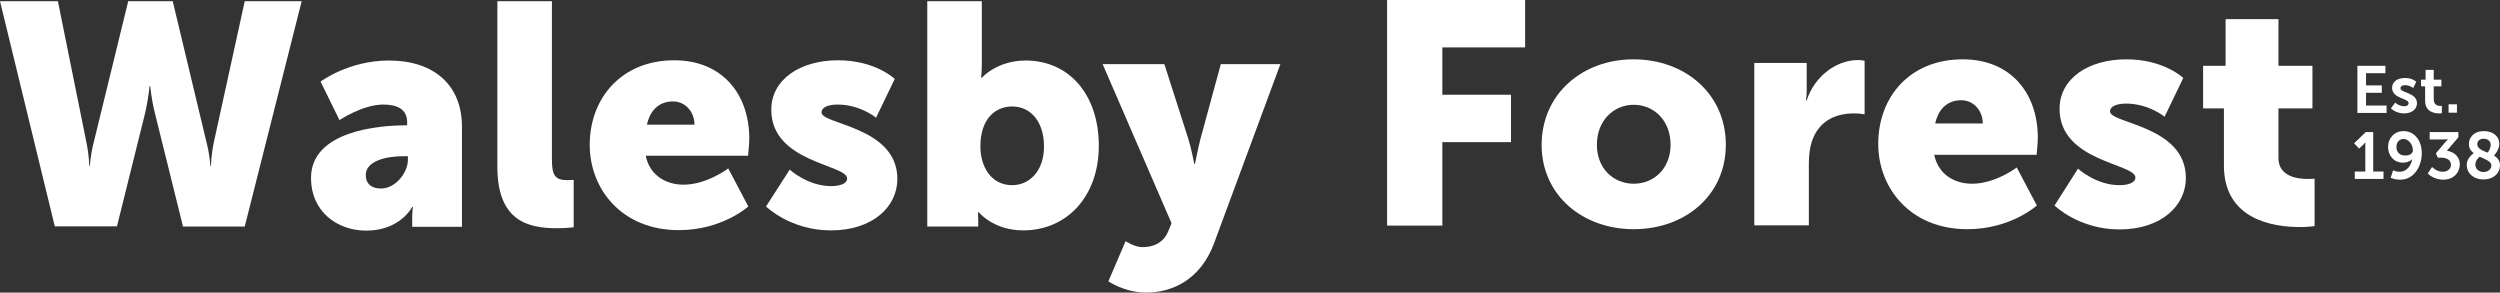
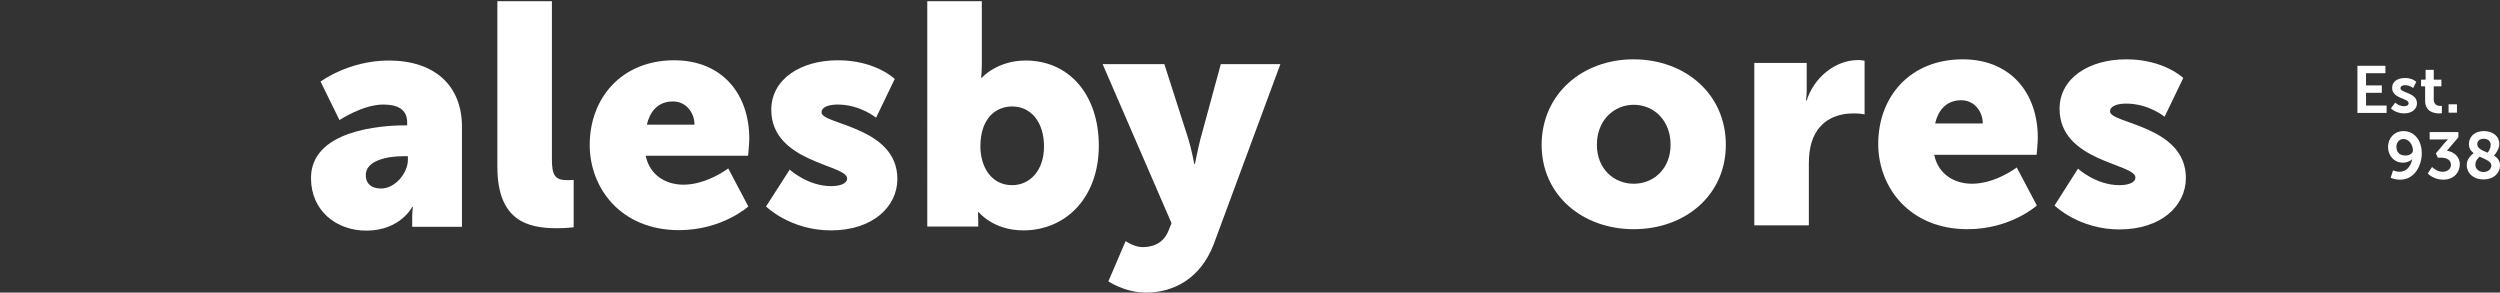
<svg xmlns="http://www.w3.org/2000/svg" version="1.1" id="Layer_1" x="0px" y="0px" viewBox="0 0 1045 122.3" style="enable-background:new 0 0 1045 122.3;" xml:space="preserve">
  <rect x="0" y="0" width="1045" height="122.3" fill="#333333" stroke="none" />
  <style type="text/css">
	.st0{fill:#FFFFFF;}
</style>
  <g>
    <g>
-       <path class="st0" d="M0,0.5h24.2l11.9,58.9c1.2,5.8,1.2,9.9,1.2,9.9h0.3c0,0,0.1-4.1,1.6-9.9L53.6,0.5h18.6l14.1,58.9    c1.5,5.8,1.6,9.9,1.6,9.9h0.3c0,0,0-4.1,1.2-9.9l12.9-58.9h23.8l-23.8,94.2H76.5L64.7,47.1C63.2,41,62.8,36,62.8,36h-0.3    c0,0-0.4,5-1.8,11.1L48.9,94.6H22.9L0,0.5z" />
      <path class="st0" d="M169.3,52.4h0.9v-1.2c0-5.7-4.3-7.5-10-7.5c-8.6,0-18.3,6.5-18.3,6.5L134,34.1c0,0,11.7-8.8,28.5-8.8    c19.1,0,30.6,10.4,30.6,27.7v41.8h-20.8v-4.1c0-2.2,0.3-4.2,0.3-4.2h-0.3c0,0-5,9.9-19.2,9.9c-12.6,0-23.1-8.4-23.1-21.9    C129.9,54.6,158.8,52.4,169.3,52.4z M159.3,78.8c5.9,0,11.2-6.5,11.2-12v-1.5h-2.1c-7.2,0-15.5,2.1-15.5,7.8    C152.8,76.3,154.8,78.8,159.3,78.8z" />
      <path class="st0" d="M207.9,0.5h22.8v66.1c0,6.5,1.2,8.7,6.3,8.7c1.4,0,2.8-0.1,2.8-0.1v19.8c0,0-3.2,0.4-6.9,0.4    c-12.1,0-25-2.9-25-25.7V0.5z" />
      <path class="st0" d="M281.8,25.2c20,0,31.4,14,31.4,32.8c0,2.2-0.5,7.1-0.5,7.1h-42.8c1.7,8.3,8.6,12.1,15.8,12.1    c9.8,0,18.7-6.8,18.7-6.8l8.4,15.9c0,0-10.9,9.9-29,9.9c-24.2,0-37.3-17.5-37.3-35.6C246.5,40.8,260,25.2,281.8,25.2z M290.3,52.1    c0-5.1-3.6-9.7-9-9.7c-6.6,0-9.8,4.7-10.9,9.7H290.3z" />
      <path class="st0" d="M330.1,70.9c0,0,7.5,6.9,17.3,6.9c3.4,0,6.7-0.9,6.7-3.2c0-5.9-31.7-6.6-31.7-28.7    c0-12.8,12.2-20.7,27.9-20.7C366,25.2,374,33,374,33l-7.8,16.2c0,0-6.6-5.5-16.1-5.5c-3.4,0-6.7,0.9-6.7,3.3    c0,5.1,31.7,5.9,31.7,27.8c0,11.6-10.3,21.5-27.8,21.5c-17,0-27.1-10-27.1-10L330.1,70.9z" />
      <path class="st0" d="M387.6,0.5h22.8v26.2c0,3.4-0.3,5.8-0.3,5.8h0.3c0,0,6.3-7.2,18.3-7.2c18.4,0,30.6,14.5,30.6,35.6    c0,21.5-13.6,35.4-31.6,35.4c-12.5,0-18.6-7.6-18.6-7.6h-0.3c0,0,0.1,1.7,0.1,3.8v2.2h-21.3V0.5z M423.1,77.4    c7.1,0,13.3-5.8,13.3-16.2c0-10.1-5.4-16.7-13.3-16.7c-6.9,0-13.3,5-13.3,16.7C409.8,69.4,414.1,77.4,423.1,77.4z" />
      <path class="st0" d="M470.5,100.8c0,0,3.7,2.5,7,2.5c3.7,0,8.6-1.1,10.9-6.8l1.3-3.2l-28.8-66.5h25.8l10,31.2    c1.2,3.7,2.5,10.5,2.5,10.5h0.3c0,0,1.3-6.5,2.2-10.1l8.6-31.6h24.9l-27.8,75.1c-5.7,15.1-17.5,20.4-28.3,20.4    c-9,0-15.8-4.7-15.8-4.7L470.5,100.8z" />
    </g>
    <g>
-       <path class="st0" d="M579.8,0h57.7v19.8h-34.6v19.8h28.7v19.8h-28.7v34.9h-23.1V0z" />
      <path class="st0" d="M682.8,24.8c21.5,0,38.6,14.4,38.6,35.7c0,21.2-17.1,35.3-38.5,35.3c-21.3,0-38.5-14.1-38.5-35.3    C644.5,39.1,661.6,24.8,682.8,24.8z M682.9,76.8c8.3,0,15.4-6.2,15.4-16.3c0-10.3-7.1-16.7-15.4-16.7c-8.3,0-15.4,6.5-15.4,16.7    C667.5,70.6,674.6,76.8,682.9,76.8z" />
      <path class="st0" d="M733.3,26.3h21.9v11.5c0,2.2-0.3,4.2-0.3,4.2h0.3c2.9-9.2,11.5-16.9,21.6-16.9c1.3,0,2.6,0.3,2.6,0.3v22.4    c0,0-1.8-0.4-4.6-0.4c-5.4,0-14.2,1.7-17.5,11.9c-0.8,2.5-1.2,5.5-1.2,9.2v25.7h-22.8V26.3z" />
      <path class="st0" d="M820.4,24.8c20,0,31.4,14,31.4,32.8c0,2.2-0.5,7.1-0.5,7.1h-42.8c1.7,8.3,8.6,12.1,15.8,12.1    c9.8,0,18.7-6.8,18.7-6.8l8.4,15.9c0,0-10.9,9.9-29,9.9c-24.2,0-37.3-17.5-37.3-35.6C785.1,40.3,798.5,24.8,820.4,24.8z     M828.8,51.6c0-5.1-3.6-9.7-9-9.7c-6.6,0-9.8,4.7-10.9,9.7H828.8z" />
      <path class="st0" d="M868.6,70.5c0,0,7.5,6.9,17.3,6.9c3.4,0,6.7-0.9,6.7-3.2c0-5.9-31.7-6.6-31.7-28.7    c0-12.8,12.2-20.7,27.9-20.7c15.8,0,23.8,7.8,23.8,7.8l-7.8,16.2c0,0-6.6-5.5-16.1-5.5c-3.4,0-6.7,0.9-6.7,3.3    c0,5.1,31.7,5.9,31.7,27.8c0,11.6-10.3,21.5-27.8,21.5c-17,0-27.1-10-27.1-10L868.6,70.5z" />
-       <path class="st0" d="M929.6,45.3h-8.7V27.5h9.4V8h22.1v19.5h14.2v17.8h-14.2v20.8c0,7.6,7.8,8.7,12.1,8.7c1.8,0,3-0.1,3-0.1v19.8    c0,0-2.5,0.4-6.2,0.4c-10.8,0-31.7-2.9-31.7-25.7V45.3z" />
    </g>
    <g>
      <path class="st0" d="M985.4,27.5h11.7v3.1H989v5.1h6.6v3.1H989v5.3h8.6v3.1h-12.2V27.5z" />
      <path class="st0" d="M1001.2,42.9c0,0,1.5,1.5,3.8,1.5c1,0,1.8-0.4,1.8-1.3c0-2.1-6.9-1.8-6.9-6.4c0-2.6,2.3-4.1,5.4-4.1    c3.2,0,4.7,1.6,4.7,1.6l-1.3,2.6c0,0-1.3-1.2-3.5-1.2c-0.9,0-1.8,0.4-1.8,1.3c0,2,6.9,1.7,6.9,6.3c0,2.3-2,4.2-5.4,4.2    c-3.5,0-5.5-2.1-5.5-2.1L1001.2,42.9z" />
      <path class="st0" d="M1013.8,36.1h-1.8v-2.8h1.9v-4.1h3.4v4.1h3.2v2.8h-3.2v5.5c0,2.3,1.8,2.7,2.8,2.7c0.4,0,0.6-0.1,0.6-0.1v3.1    c0,0-0.4,0.1-1.1,0.1c-2,0-5.9-0.6-5.9-5.3V36.1z" />
      <path class="st0" d="M1023.5,43.6h3.5v3.5h-3.5V43.6z" />
-       <path class="st0" d="M984.4,71.7h4.3V60.8c0-0.7,0-1.3,0-1.3h-0.1c0,0-0.2,0.5-0.9,1.1l-1.6,1.5l-2.1-2.2l4.9-4.7h3.1v16.5h4.3    v3.1h-12V71.7z" />
      <path class="st0" d="M999.3,74.3l1-3.1c0,0,1.2,0.6,2.7,0.6c3.1,0,4.8-2.6,5.3-5.2h-0.1c-0.7,0.8-2.3,1.4-3.7,1.4    c-3.9,0-6.3-3-6.3-6.6c0-3.6,2.6-6.6,6.5-6.6c4.1,0,7.6,3.4,7.6,9.3c0,5.1-3,11-9,11C1000.8,75.1,999.3,74.3,999.3,74.3z     M1008.6,62.9c0-2.5-1.8-4.8-3.9-4.8c-1.8,0-3,1.4-3,3.3c0,2,1.2,3.6,3.6,3.6C1007.2,65.1,1008.6,64.1,1008.6,62.9z" />
      <path class="st0" d="M1016.6,69.8c0,0,1.9,2,4.4,2c2,0,3.5-1.2,3.5-2.9c0-2.1-1.9-3-4.2-3h-1.3l-0.8-1.8l3.6-4.3    c0.8-0.9,1.4-1.5,1.4-1.5v-0.1c0,0-0.6,0.1-1.7,0.1h-5.9v-3.1h12v2.2l-4.8,5.6c2.7,0.4,5.4,2.3,5.4,5.7c0,3.3-2.5,6.4-6.9,6.4    c-4.2,0-6.5-2.6-6.5-2.6L1016.6,69.8z" />
      <path class="st0" d="M1034,64c-1.2-0.9-2-2.1-2-3.8c0-2.7,2-5.4,6.3-5.4c3.6,0,6.4,2,6.4,5.4c0,2.4-2,4.6-2.2,4.8    c1.4,0.9,2.5,2.2,2.5,4.2c0,3-2.5,5.8-6.9,5.8c-4.3,0-7-2.7-7-6C1031,66.3,1033.4,64.5,1034,64z M1036.5,65.5    c-0.6,0.5-1.8,1.7-1.8,3.3c0,1.9,1.6,3.1,3.4,3.1c1.8,0,3.3-1.1,3.3-2.8C1041.3,67.4,1038.9,66.6,1036.5,65.5z M1039.8,63.8    c0.3-0.3,1.3-1.6,1.3-3.3c0-1.5-1.2-2.5-2.9-2.5c-1.8,0-2.7,1-2.7,2.3C1035.5,62.1,1037.6,62.9,1039.8,63.8z" />
    </g>
  </g>
</svg>